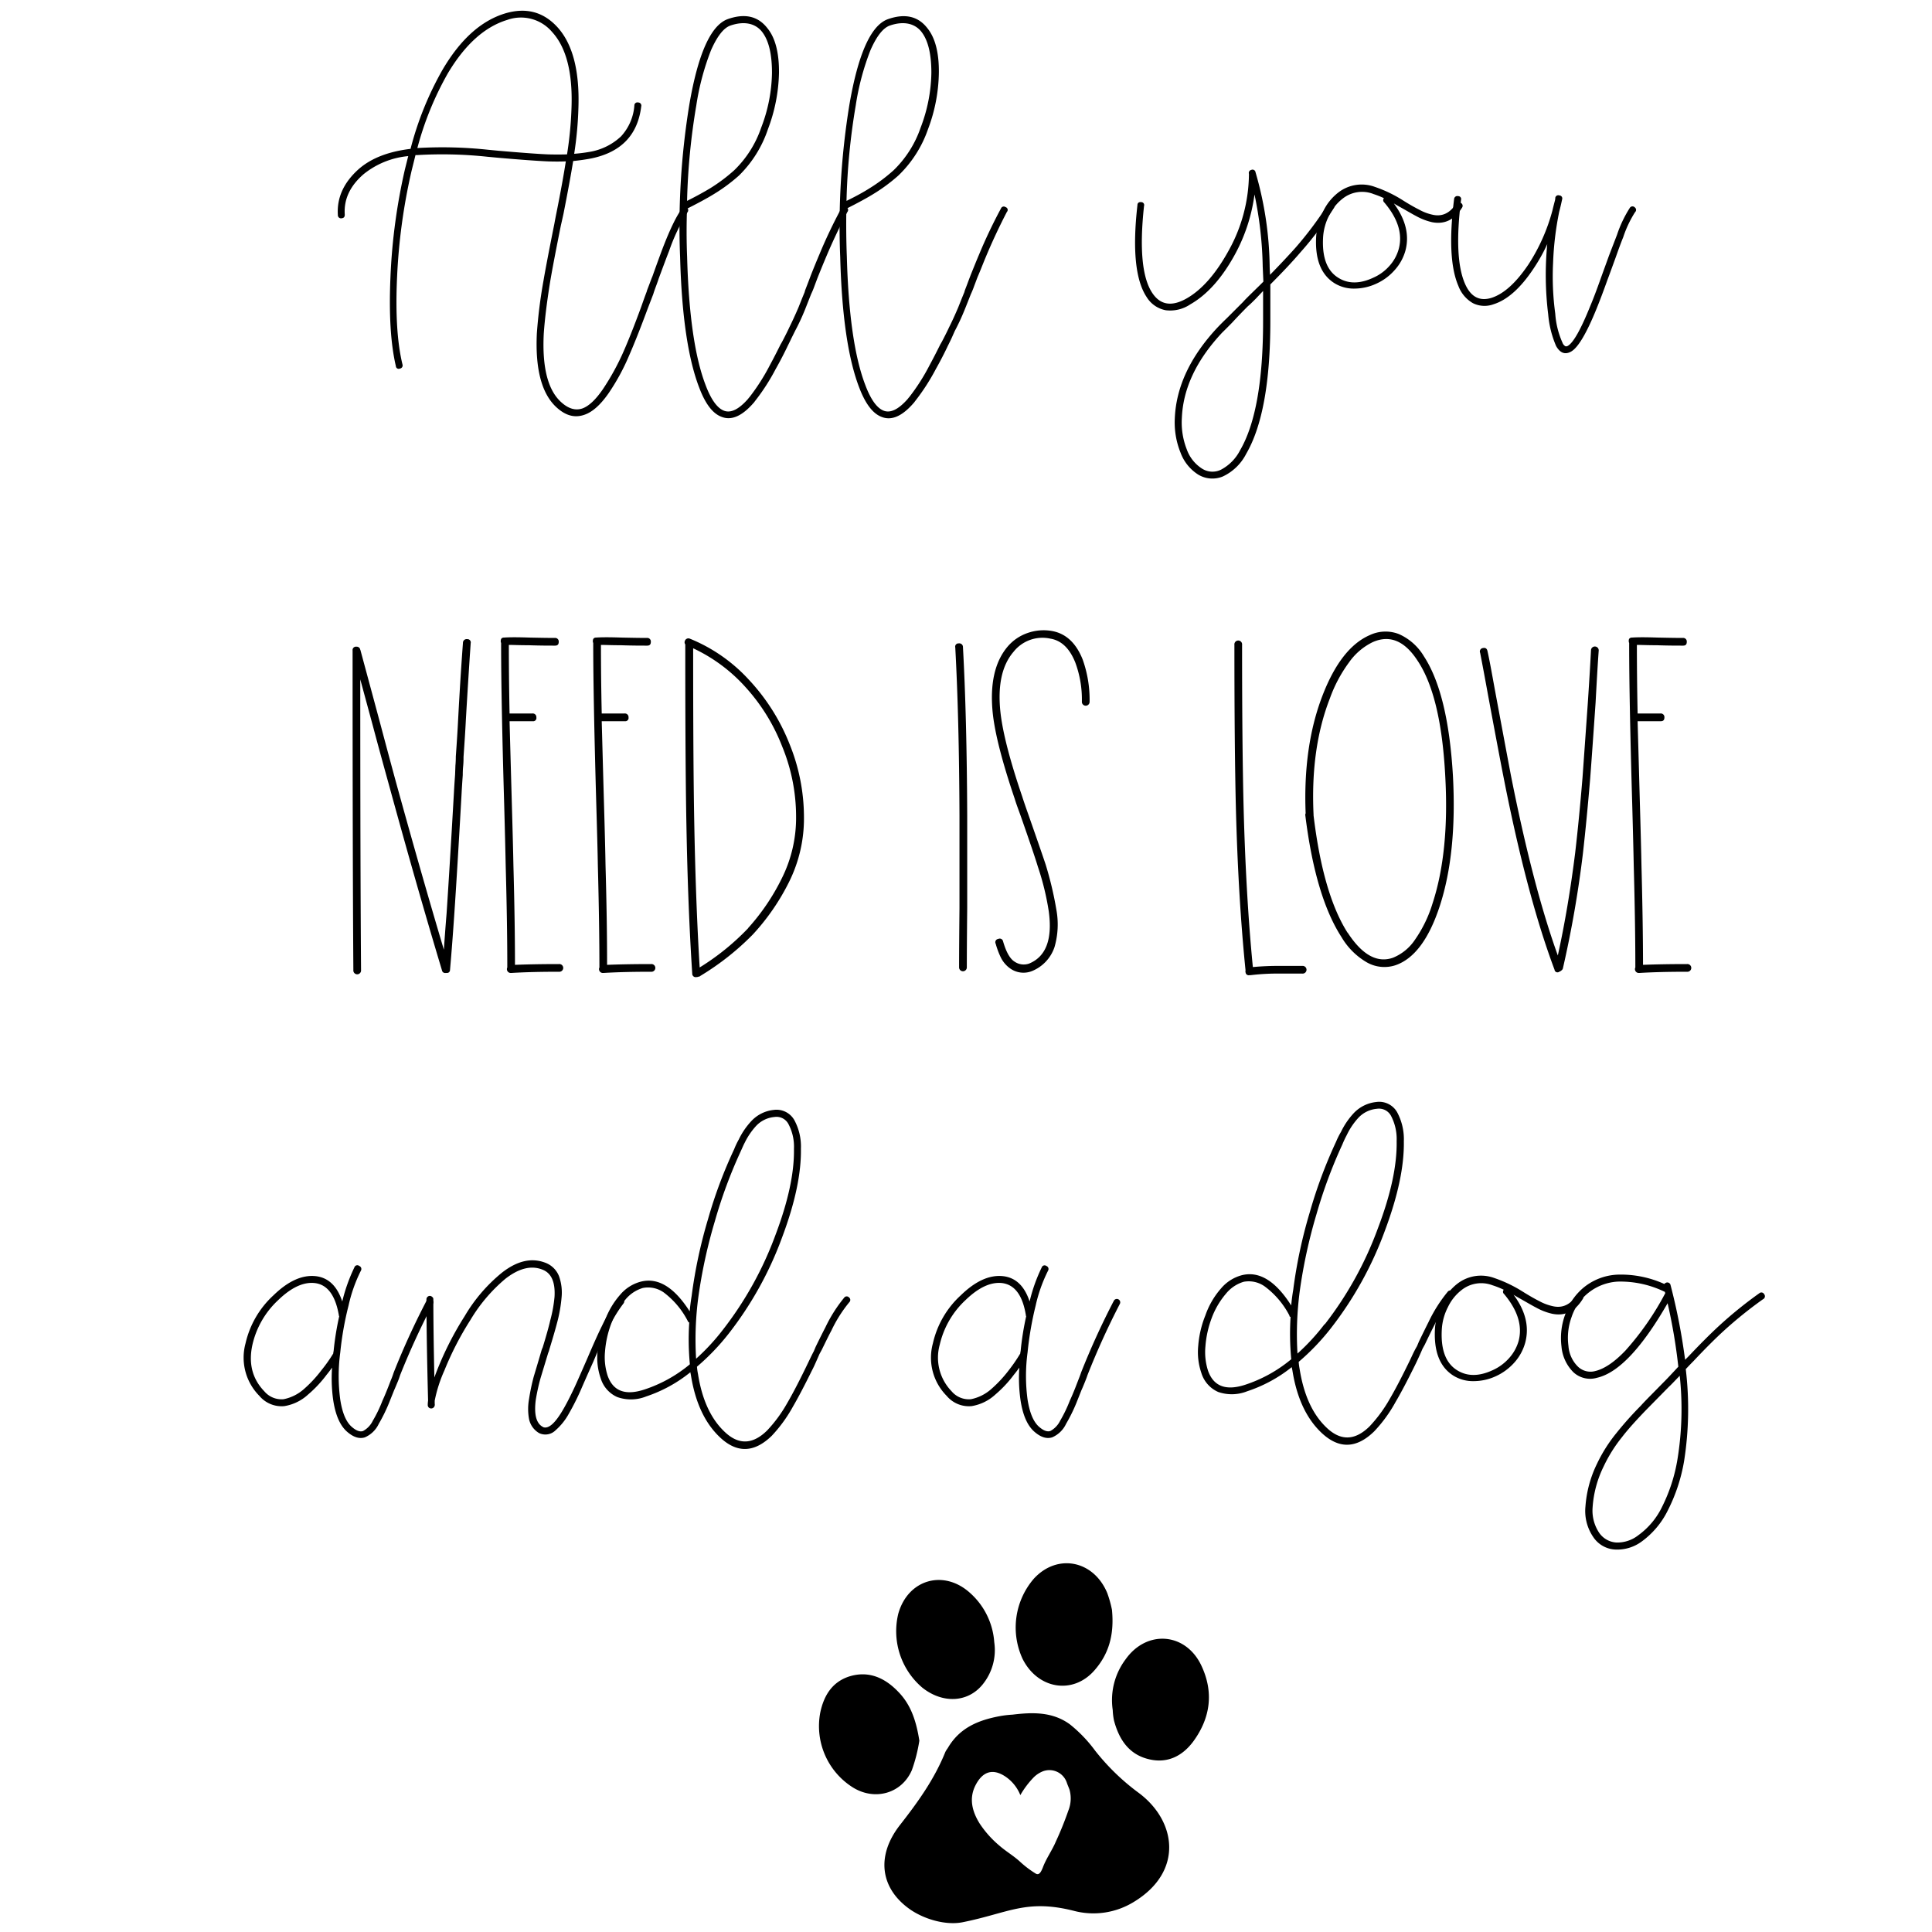
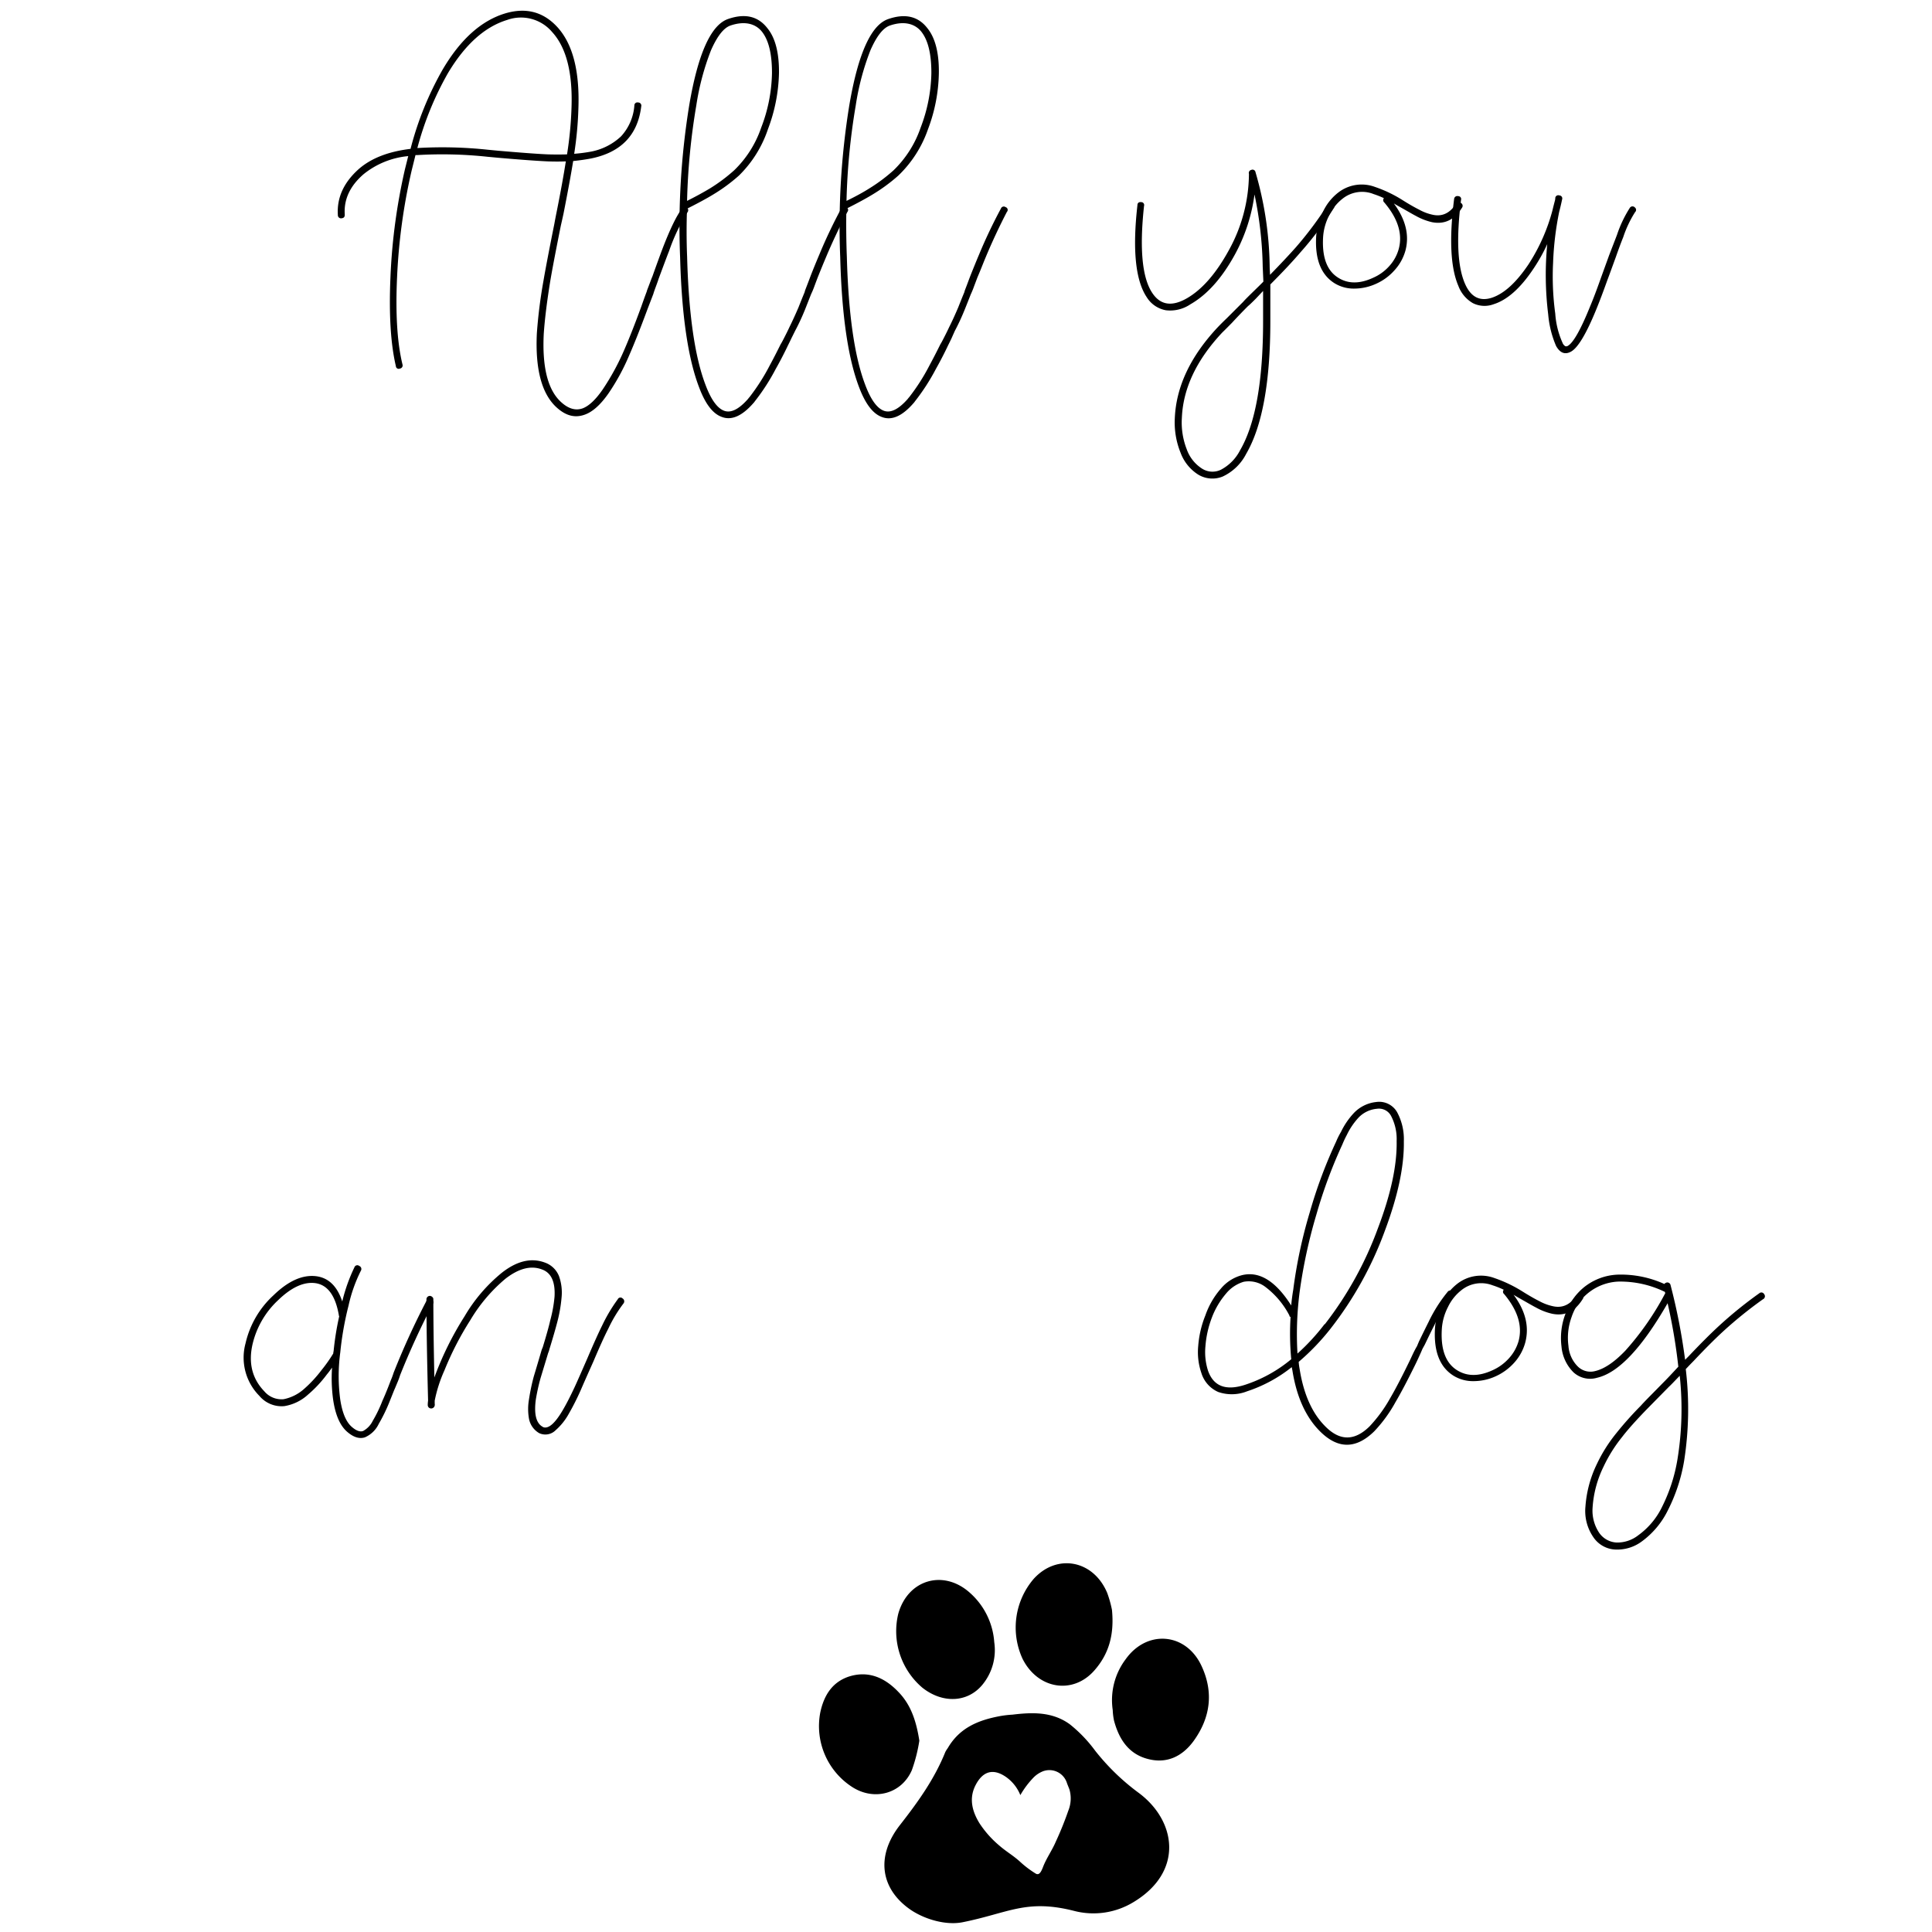
<svg xmlns="http://www.w3.org/2000/svg" viewBox="0 0 400 400">
  <defs />
  <path class="a" d="M205.85 340a11.27 11.27 0 0 1-2.48 8.84c-3.07 3.68-8.21 3.89-12.39.59a15.34 15.34 0 0 1-5-15.33c2-7.11 9.41-9.24 14.87-4.29a15.06 15.06 0 0 1 5 10.19ZM230.22 333.3c.5 5.17-.64 9.16-3.69 12.6-4.45 5-11.65 3.81-14.8-2.42a15.47 15.47 0 0 1 2.3-16.61c4.83-5.3 12.37-3.86 15.21 2.94a23.56 23.56 0 0 1 .98 3.49ZM230.38 354.05a14.06 14.06 0 0 1 2.66-10.5c4.38-6.18 12.43-5.57 15.68 1.27 2.6 5.5 1.91 10.78-1.6 15.64-2.26 3.09-5.42 4.73-9.33 3.75-4.1-1-6.12-4.12-7.15-8a13.12 13.12 0 0 1-.26-2.16ZM190.34 360.39a32.84 32.84 0 0 1-1.55 6.1c-2.12 4.89-7.75 6.41-12.29 3.53a15 15 0 0 1-6.67-15.47c.73-3.44 2.41-6.3 6-7.46 4-1.24 7.33.27 10.07 3.1 2.41 2.44 3.71 5.51 4.44 10.2Z" />
  <path class="b" d="M80.84 57.38a122.16 122.16 0 0 1 3-22.34l.68-2.72a17.19 17.19 0 0 0-9.25 3.75c-2.82 2.44-4.11 5.24-3.89 8.37 0 .45-.17.7-.65.75a.65.65 0 0 1-.78-.68c-.23-3.59 1.23-6.76 4.36-9.54q3.84-3.33 10.69-4.15a66.55 66.55 0 0 1 6.6-16.34Q97.15 5 104.64 2.76c4.32-1.27 7.92-.29 10.83 2.93q4.64 5.18 4.29 16.48a75.56 75.56 0 0 1-.88 9.67 32.17 32.17 0 0 0 3.26-.41 12.45 12.45 0 0 0 6.44-3.2 10.57 10.57 0 0 0 2.76-6.4.62.62 0 0 1 .78-.61.64.64 0 0 1 .64.81q-1.08 8.87-10.34 10.77-1.71.33-3.75.54-.67 4.15-2 10.89c-.14.64-.32 1.46-.55 2.46q-1.64 8.16-2.24 11.78-1 6.25-1.3 10.62-.54 10.62 3.75 14.3 2.17 1.9 4.29 1.16 2-.75 4.22-4A50.66 50.66 0 0 0 129 73q1.63-3.68 3.75-9.46c.32-.91.7-2 1.16-3.21 0-.13.22-.63.54-1.49s.52-1.39.61-1.57q1.31-3.68 2.11-5.79 2.38-6.2 4.09-8.37a.68.68 0 1 1 1.09.82 39 39 0 0 0-3.81 8c-.55 1.4-1.27 3.34-2.18 5.79-.05.18-.23.7-.55 1.56s-.5 1.39-.54 1.57L134.06 64q-2.17 5.87-3.81 9.61a44.67 44.67 0 0 1-4.25 7.81c-1.64 2.35-3.27 3.83-4.91 4.42-2 .73-3.85.27-5.71-1.36q-4.77-4.16-4.23-15.46a103.31 103.31 0 0 1 1.36-10.83q.61-3.6 2.25-11.78c.18-1 .34-1.81.47-2.45.87-4.35 1.5-7.87 1.92-10.55-1.14.05-2.41.05-3.82 0-2.13-.1-5.54-.34-10.22-.75l-2.24-.21a88.09 88.09 0 0 0-14.51-.34h-.34l-.81 3.27a121.74 121.74 0 0 0-3 22q-.52 11.34 1.12 18.08a.65.65 0 0 1-.55.85.58.58 0 0 1-.82-.51q-1.62-6.91-1.12-18.42Zm37.49-35.21q.35-10.76-4-15.52A8.45 8.45 0 0 0 105 4.13q-6.94 2.12-12.25 11a64.86 64.86 0 0 0-6.34 15.52A88.74 88.74 0 0 1 101 31l2.19.21c4.67.4 8.07.66 10.21.75q2.17.06 4 0a77.12 77.12 0 0 0 .93-9.79Z" />
  <path class="b" d="M142.26 53.15q.48 17.85 3.82 26.56 1.69 4.5 3.81 5.32t5-2.46a2.39 2.39 0 0 1 .27-.33 42.42 42.42 0 0 0 4.22-6.61q1-1.84 2.25-4.36c.18-.27.51-.9 1-1.87s.74-1.51.78-1.6q.94-1.9 1.91-4.16c.36-.91.79-2 1.29-3.2 0-.18.26-.78.65-1.81s.62-1.64.71-1.87c.59-1.49 1.14-2.83 1.64-4q2-4.84 4.56-9.6a.62.62 0 0 1 1-.28.62.62 0 0 1 .27 1Q173 48.53 171 53.29c-.5 1.18-1.05 2.52-1.64 4-.09.22-.33.85-.71 1.87a17.24 17.24 0 0 1-.72 1.74l-1.29 3.27q-.94 2.31-2 4.29l-.78 1.57c-.47 1-.78 1.58-.92 1.9-.82 1.68-1.59 3.15-2.32 4.43a43.11 43.11 0 0 1-4.35 6.74 2 2 0 0 1-.27.34q-3.56 4.08-6.61 2.86-2.73-1-4.63-6.06-3.47-9-3.95-27a156.49 156.49 0 0 1 1.91-31.59q2.72-15.87 8-17.71t8.17 1.91c1.64 2 2.43 5.13 2.39 9.26A34.75 34.75 0 0 1 159 26.73a24.19 24.19 0 0 1-6 9.61 35.25 35.25 0 0 1-5.24 3.87q-2 1.23-5.52 3-.18 5.04.02 9.94ZM147 39a34.72 34.72 0 0 0 5-3.74 22.2 22.2 0 0 0 5.58-8.79 32.8 32.8 0 0 0 2.25-11.37c0-3.81-.63-6.63-2-8.44s-3.7-2.37-6.61-1.37c-1.41.5-2.72 2.2-4 5.08a52.88 52.88 0 0 0-3.06 11.47 137.13 137.13 0 0 0-1.91 19.75c1.92-.96 3.48-1.83 4.75-2.59Z" />
  <path class="b" d="M175.33 53.15q.48 17.85 3.82 26.56 1.69 4.5 3.81 5.32t5-2.46a2.39 2.39 0 0 1 .27-.33 41.7 41.7 0 0 0 4.22-6.61q1-1.84 2.25-4.36c.18-.27.51-.9 1-1.87s.74-1.51.78-1.6c.64-1.27 1.27-2.66 1.91-4.16.36-.91.79-2 1.29-3.2 0-.18.27-.78.65-1.81s.62-1.64.71-1.87c.6-1.49 1.14-2.83 1.64-4q2-4.84 4.56-9.6a.62.62 0 0 1 .95-.28.6.6 0 0 1 .27 1q-2.44 4.71-4.42 9.47c-.5 1.18-1 2.52-1.64 4-.09.22-.32.85-.71 1.87a18.58 18.58 0 0 1-.71 1.74c-.5 1.27-.93 2.36-1.3 3.27q-.94 2.31-2 4.29l-.68 1.53c-.47 1-.78 1.58-.92 1.9-.81 1.68-1.59 3.15-2.31 4.43a43.8 43.8 0 0 1-4.36 6.74 2 2 0 0 1-.27.34q-3.54 4.08-6.6 2.86c-1.82-.68-3.36-2.7-4.64-6.06q-3.47-9-3.94-27a156.54 156.54 0 0 1 1.9-31.59q2.73-15.87 8-17.71T192 5.83c1.63 2 2.43 5.13 2.38 9.26a34.26 34.26 0 0 1-2.24 11.64 24.29 24.29 0 0 1-6.14 9.61 35.36 35.36 0 0 1-5.25 3.87q-2 1.23-5.52 3c-.06 3.36-.03 6.67.1 9.94ZM180 39a34.72 34.72 0 0 0 5-3.74 22.33 22.33 0 0 0 5.59-8.79 33 33 0 0 0 2.24-11.37c0-3.81-.63-6.63-2-8.44s-3.7-2.37-6.6-1.37c-1.41.5-2.73 2.2-4 5.08a52.88 52.88 0 0 0-3.06 11.47 137.13 137.13 0 0 0-1.91 19.75c1.98-.96 3.54-1.83 4.74-2.59ZM262.87 55.06c0 .64.07 1.25.07 1.84q3.06-3.13 5.31-5.65a74.58 74.58 0 0 0 6.67-8.92.6.6 0 0 1 .95-.24.65.65 0 0 1 .28 1 70.82 70.82 0 0 1-6.88 9.12q-2.44 2.86-6.26 6.68v7.55q0 18.94-5 27.52a10.38 10.38 0 0 1-4.84 4.69 5.66 5.66 0 0 1-5.11-.4 9.09 9.09 0 0 1-3.64-4.53 16.68 16.68 0 0 1-1.19-7.12q.41-9.74 8.78-18.73.89-.94 2-2l3.4-3.4c.18-.23.74-.8 1.67-1.71l1.67-1.63.82-.82-.14-3.13a78.48 78.48 0 0 0-1.7-14.92 35.64 35.64 0 0 1-4 12.33Q251.7 60 246.46 63a7.45 7.45 0 0 1-5.11 1.23 5.91 5.91 0 0 1-3.95-2.73q-3.47-5.23-1.91-19c0-.5.31-.71.79-.65a.6.6 0 0 1 .58.79q-1.44 13.28 1.7 18 2.52 3.82 7.22 1.09t8.65-9.94a33 33 0 0 0 4.15-15.73V36a.64.64 0 0 1 .48-.82.62.62 0 0 1 .88.47 72.53 72.53 0 0 1 2.93 19.41ZM260 61.84c-.84.84-1.37 1.35-1.61 1.53-1.31 1.31-2.42 2.48-3.33 3.47-.68.69-1.34 1.36-2 2q-8 8.52-8.37 17.71a15.21 15.21 0 0 0 1 6.44 7.86 7.86 0 0 0 3.13 4 4 4 0 0 0 4 .24 9.35 9.35 0 0 0 3.92-4q4.77-8.17 4.77-26.77v-6.22Z" />
  <path class="b" d="M296.48 46a12.64 12.64 0 0 1-3.34-1.3c-.63-.32-1.77-1-3.4-1.91-.41-.22-.79-.45-1.16-.67q3.69 5 2.39 9.8a10 10 0 0 1-2.22 4 11.16 11.16 0 0 1-3.84 2.83 10.88 10.88 0 0 1-4.53 1 7.6 7.6 0 0 1-4.05-1.09q-4.29-2.66-3.82-9.88a13.73 13.73 0 0 1 1.43-5 10.77 10.77 0 0 1 3.14-3.92 7.9 7.9 0 0 1 7.62-1.15 26.72 26.72 0 0 1 5.79 2.79c1.59 1 2.7 1.59 3.34 1.91a10 10 0 0 0 2.93 1.08c1.9.37 3.47-.4 4.69-2.31a.66.66 0 0 1 1-.17.67.67 0 0 1 .24 1q-2.32 3.75-6.21 2.99Zm-12.19-5.86a6.47 6.47 0 0 0-6.33 1 9.75 9.75 0 0 0-2.76 3.44 11.29 11.29 0 0 0-1.26 4.42q-.4 6.33 3.14 8.51 3.06 1.92 7.21 0a9.61 9.61 0 0 0 3.37-2.45 8.68 8.68 0 0 0 1.94-3.54c.82-3.08-.18-6.29-3-9.6a.63.63 0 0 1-.07-.89 18.28 18.28 0 0 0-2.24-.88Z" />
  <path class="b" d="M303.28 58.67q1.77 4.15 5.51 3c2.55-.82 5.08-3.11 7.63-6.88a38.71 38.71 0 0 0 5-11.24c.18-.77.37-1.5.55-2.17v-.07A.77.77 0 0 0 322 41a.63.63 0 0 1 .85-.54.62.62 0 0 1 .57.82c-.18.86-.38 1.72-.61 2.59a64.07 64.07 0 0 0-1.26 10.55 56.86 56.86 0 0 0 .45 10.52 17.55 17.55 0 0 0 1.49 6 1.42 1.42 0 0 0 .61.75.66.66 0 0 0 .48-.07q1.71-.94 4.63-8.17 1-2.38 2.25-5.93l1.7-4.69c.68-1.77 1.23-3.18 1.63-4.23a24.89 24.89 0 0 1 2.67-5.6.65.65 0 0 1 1-.07.64.64 0 0 1 .06 1 23.17 23.17 0 0 0-2.45 5.18c-.41 1-.93 2.4-1.57 4.22-.86 2.36-1.42 3.9-1.7 4.63-.86 2.41-1.61 4.38-2.24 5.93q-3.15 7.76-5.32 8.92-1.83 1-3.06-1.16a21 21 0 0 1-1.64-6.54 66.79 66.79 0 0 1-.2-14.57 34.79 34.79 0 0 1-2.79 5q-4.05 6.13-8.35 7.46a5.37 5.37 0 0 1-4.26-.24 6.87 6.87 0 0 1-3-3.57q-2.44-5.65-.88-18a.67.67 0 0 1 .85-.58.6.6 0 0 1 .58.79q-1.49 11.96.79 17.27ZM82.84 284.71a15.34 15.34 0 0 1-.57 1.54c-.35.84-.56 1.35-.65 1.53l-1.09 2.72a34.3 34.3 0 0 1-2.11 4.29 5.66 5.66 0 0 1-2.86 2.79c-1.13.37-2.34 0-3.61-1.08q-2.31-1.92-3-6.88a32.57 32.57 0 0 1-.2-6.47c-.36.5-.73 1-1.09 1.43a25.1 25.1 0 0 1-3.88 4.15 9.51 9.51 0 0 1-4.9 2.39A6 6 0 0 1 53.7 289a11.24 11.24 0 0 1-2.86-10.89 19.31 19.31 0 0 1 5.79-9.94q4.56-4.43 8.78-3.95c2.59.31 4.4 2.06 5.45 5.24a35.15 35.15 0 0 1 2.52-7.08.63.63 0 0 1 1-.28.68.68 0 0 1 .33 1 31 31 0 0 0-2.55 7.22 65.6 65.6 0 0 0-1.71 9.68 36.46 36.46 0 0 0 0 9.8q.64 4.15 2.42 5.65c.9.78 1.68 1.05 2.31.82a4.77 4.77 0 0 0 2-2.11 27.39 27.39 0 0 0 2-4.15c.32-.69.7-1.59 1.15-2.73.05-.13.25-.63.58-1.5a15.3 15.3 0 0 0 .58-1.56 157.67 157.67 0 0 1 6.82-14.92.62.62 0 0 1 1-.27.63.63 0 0 1 .27 1 158.59 158.59 0 0 0-6.74 14.68Zm-17.63-19.06q-3.54-.42-7.63 3.54a18.09 18.09 0 0 0-5.31 9.19q-1.29 5.79 2.45 9.67a4.66 4.66 0 0 0 4 1.64 9 9 0 0 0 4.15-2.05 26.16 26.16 0 0 0 3.68-3.95 31.26 31.26 0 0 0 2.45-3.47 1.85 1.85 0 0 1 .07-.48 59.44 59.44 0 0 1 1.16-7.22.28.28 0 0 1-.07-.2q-1.07-6.19-4.95-6.67Z" />
  <path class="b" d="M125.93 275.11q-1.16 2.25-3.06 6.74-1.92 4.29-2.59 5.86a51.79 51.79 0 0 1-2.52 5 12.56 12.56 0 0 1-2.72 3.4 3 3 0 0 1-3.21.69 1.93 1.93 0 0 1-.4-.21 4.37 4.37 0 0 1-1.91-2.86 11.6 11.6 0 0 1 0-4 43.33 43.33 0 0 1 1-4.77c.32-1.05.84-2.79 1.56-5.25a4.48 4.48 0 0 1 .28-.74c.72-2.36 1.25-4.22 1.56-5.59a28.17 28.17 0 0 0 .89-4.9q.27-4.63-2.59-5.65-3.4-1.31-7.55 1.9a33.47 33.47 0 0 0-7.29 8.58A63.57 63.57 0 0 0 92 283.76a28.7 28.7 0 0 0-2 6.24v.62a.86.86 0 0 1 0 .38.74.74 0 0 1-1.23.41.74.74 0 0 1-.21-.55 7.23 7.23 0 0 1 .07-.88q-.33-12.87-.34-21a.72.72 0 0 1 .69-.68.74.74 0 0 1 .5.21.56.56 0 0 1 .24.47q0 6.4.21 16.21a65.7 65.7 0 0 1 6.26-12.67 33.45 33.45 0 0 1 7.7-9q4.69-3.69 8.92-2.12a4.89 4.89 0 0 1 2.92 2.8 10.06 10.06 0 0 1 .55 4.29 30 30 0 0 1-.89 5.18q-.54 2.1-1.63 5.64a4.85 4.85 0 0 1-.27.82l-1.57 5.18a41.48 41.48 0 0 0-1 4.56c-.36 2.86.07 4.67 1.29 5.45a.51.51 0 0 1 .21.14q1.64.67 4.08-3.48 1.1-1.85 2.52-4.9.69-1.5 2.59-5.86c1.28-3 2.3-5.27 3.07-6.81a33.2 33.2 0 0 1 3.22-5.41.61.61 0 0 1 1-.17.7.7 0 0 1 .17 1.06 28.81 28.81 0 0 0-3.14 5.22Z" />
-   <path class="b" d="M172.14 275.46c-.54 1-1.2 2.37-2 4l-.48.88c-.27.64-.57 1.3-.88 2s-.55 1.16-.69 1.43q-2.31 4.69-3.94 7.49a29.73 29.73 0 0 1-4.36 6q-5.59 5.44-11 .06-4.42-4.37-5.73-12.53l-.13-.68a29.19 29.19 0 0 1-9.12 5 8.47 8.47 0 0 1-6 .14 6.2 6.2 0 0 1-3.44-3.88 12.88 12.88 0 0 1-.65-5.55 21.29 21.29 0 0 1 1.46-6.24 16.65 16.65 0 0 1 3.21-5.51 8.37 8.37 0 0 1 4.29-2.72q5.32-1.35 10.11 6.15c.09-1 .23-2.11.41-3.2a100.49 100.49 0 0 1 3.38-15.86 95.51 95.51 0 0 1 5.42-14.51 16.22 16.22 0 0 1 .95-2 15.24 15.24 0 0 1 2.66-3.88 7.36 7.36 0 0 1 4.56-2.25 4.24 4.24 0 0 1 4.29 2.11 11.47 11.47 0 0 1 1.36 5.92q.13 7.63-3.88 18.32a73.31 73.31 0 0 1-11.1 20 47.35 47.35 0 0 1-6.54 6.81 12.33 12.33 0 0 0 .21 1.5q1.22 7.77 5.31 11.78 4.42 4.43 9-.07a28.92 28.92 0 0 0 4.15-5.65q1.63-2.79 3.88-7.42c.14-.28.36-.75.69-1.43s.63-1.32.95-1.91l.4-.95q1.23-2.52 2-4a29.79 29.79 0 0 1 3.88-6.13.64.64 0 0 1 1-.07.65.65 0 0 1 .07 1 28 28 0 0 0-3.7 5.85Zm-29.69-1.85a17.23 17.23 0 0 0-5-6 5.62 5.62 0 0 0-4.35-.95 7.35 7.35 0 0 0-3.65 2.45 16.75 16.75 0 0 0-2.89 4.9 20.83 20.83 0 0 0-1.3 5.83 12.42 12.42 0 0 0 .55 5q1.7 4.77 7.56 2.86a28.64 28.64 0 0 0 9.46-5.24 54.73 54.73 0 0 1-.13-8.65.43.43 0 0 1-.25-.2Zm7.22 1.7a72.81 72.81 0 0 0 10.9-19.67q3.94-10.42 3.81-17.78a10 10 0 0 0-1.16-5.17 2.78 2.78 0 0 0-2.86-1.43 5.91 5.91 0 0 0-3.74 1.77 14.58 14.58 0 0 0-2.46 3.61c-.18.31-.47 1-.88 1.9a99.52 99.52 0 0 0-5.28 14.31 105.46 105.46 0 0 0-3.41 15.66 66.16 66.16 0 0 0-.47 12.8 44.26 44.26 0 0 0 5.55-6ZM225.15 284.71c-.05.18-.24.7-.58 1.54s-.56 1.35-.65 1.53l-1.08 2.72a34.09 34.09 0 0 1-2.12 4.29 5.66 5.66 0 0 1-2.86 2.79c-1.13.37-2.34 0-3.61-1.08q-2.31-1.92-3-6.88a32.5 32.5 0 0 1-.21-6.47c-.36.5-.73 1-1.09 1.43a25.1 25.1 0 0 1-3.88 4.15 9.51 9.51 0 0 1-4.9 2.39A6 6 0 0 1 196 289a11.23 11.23 0 0 1-2.85-10.89 19.22 19.22 0 0 1 5.78-9.94q4.56-4.43 8.78-3.95 3.89.46 5.46 5.24a34 34 0 0 1 2.52-7.08.62.62 0 0 1 .95-.28.68.68 0 0 1 .34 1 31 31 0 0 0-2.56 7.22 68.34 68.34 0 0 0-1.67 9.67 36.46 36.46 0 0 0 0 9.8c.44 2.77 1.24 4.65 2.42 5.65.91.78 1.68 1.05 2.32.82a4.82 4.82 0 0 0 2-2.11 28.53 28.53 0 0 0 2-4.15c.32-.69.71-1.59 1.16-2.73l.58-1.5c.34-.86.53-1.38.58-1.56a157.88 157.88 0 0 1 6.81-14.92.7.7 0 1 1 1.22.69 158.82 158.82 0 0 0-6.69 14.73Zm-17.64-19.06q-3.54-.42-7.63 3.54a18.16 18.16 0 0 0-5.31 9.19 10 10 0 0 0 2.45 9.67 4.66 4.66 0 0 0 4 1.64 9 9 0 0 0 4.15-2.05 26.17 26.17 0 0 0 3.69-3.95 32.69 32.69 0 0 0 2.38-3.47 1.85 1.85 0 0 1 .07-.48 59.38 59.38 0 0 1 1.15-7.22.28.28 0 0 1-.06-.2c-.67-4.13-2.3-6.32-4.89-6.67ZM78.76 149.94Q80.52 156.56 82 162q5.28 19.14 9.9 34.63.24-3.59.56-7.49.63-9.44 1.52-25 .08-1.51.24-3.75l.07-1.91c.06-.65.08-1.25.08-1.84.22-3.08.38-5.64.48-7.66.32-6 .65-11.26 1-15.89a.76.76 0 0 1 .88-.76.68.68 0 0 1 .72.84q-.48 7-1 15.89c-.1 2.07-.27 4.63-.48 7.66 0 .48 0 1.11-.08 1.92s-.08 1.56-.08 1.83q-.16 2.24-.24 3.75-.87 15.57-1.51 25c-.27 4-.56 7.82-.88 11.49 0 .54-.32.78-.8.73h-.08a.67.67 0 0 1-.8-.56q-5.19-17.25-11-38.48c-1-3.61-2.11-7.63-3.27-12l-2.64-9.74q0 38.78.16 60.17a.8.8 0 1 1-1.59 0Q73 178.91 73 134.69a.7.7 0 0 1 .79-.8.75.75 0 0 1 .8.64.72.72 0 0 1 .08.24q2.74 10.14 4.09 15.17ZM109.54 132c2.31.05 4.08.08 5.3.08a.74.74 0 0 1 .84.79c0 .54-.22.8-.76.8-1.27 0-3.08 0-5.42-.08-1.92 0-3.3-.07-4.15-.07q0 6.78.15 14.2h4.71a.75.75 0 0 1 .84.8.67.67 0 0 1-.76.8h-4.79q.16 6.06.48 17.4.24 8.3.32 12.53.32 11.81.32 20.51c2.5-.1 5.54-.16 9.1-.16a.8.8 0 1 1 0 1.59q-5.75 0-9.82.25h-.08a.79.79 0 0 1-.87-.8.67.67 0 0 1 .08-.33q0-8.92-.33-21.06-.08-4.15-.31-12.53-.65-22.42-.64-33.61a.61.61 0 0 1-.08-.32c0-.53.18-.79.72-.79 1.11-.08 2.83-.08 5.15 0ZM128.61 132c2.31.05 4.08.08 5.3.08a.74.74 0 0 1 .84.79c0 .54-.22.8-.76.8-1.27 0-3.08 0-5.42-.08-1.92 0-3.3-.07-4.15-.07q0 6.78.16 14.2h4.71a.75.75 0 0 1 .84.8.68.68 0 0 1-.77.8h-4.78c.11 4 .26 9.84.48 17.4q.24 8.3.31 12.53.33 11.81.32 20.51c2.51-.1 5.54-.16 9.1-.16a.8.8 0 1 1 0 1.59q-5.74 0-9.81.25h-.09a.79.79 0 0 1-.87-.8.67.67 0 0 1 .08-.33q0-8.92-.32-21.06-.07-4.15-.32-12.53-.64-22.42-.64-33.61a.72.72 0 0 1-.08-.32c0-.53.19-.79.72-.79 1.12-.08 2.83-.08 5.15 0ZM155 140.68a42.13 42.13 0 0 1 8.45 13.32 40.26 40.26 0 0 1 3 15 29.5 29.5 0 0 1-3.11 13.65 46.3 46.3 0 0 1-7.46 10.81 54.86 54.86 0 0 1-10.88 8.59.55.55 0 0 1-.4.16.84.84 0 0 1-.4.08.71.71 0 0 1-.88-.72q-.89-13.56-1.2-30.56-.24-12-.24-35.68v-1.91a.73.73 0 0 1-.08-.73.76.76 0 0 1 1-.47 33.72 33.72 0 0 1 12.2 8.46Zm-.12 51.48a44.78 44.78 0 0 0 6.94-10.22 28 28 0 0 0 3-13 38.17 38.17 0 0 0-2.87-14.37 39.39 39.39 0 0 0-7.55-12.25 33.75 33.75 0 0 0-10.89-8.1v1.12q0 23.7.24 35.6.31 16.27 1.11 29.36a50.38 50.38 0 0 0 10.05-8.14ZM200.25 168.93V188q-.08 8.22-.08 12.29a.8.8 0 1 1-1.6 0q0-4.06.08-12.29v-19.07q-.08-20.34-.87-34.88a.67.67 0 0 1 .71-.84.75.75 0 0 1 .88.76q.8 14.52.88 34.96ZM210.06 199.1a3.35 3.35 0 0 0 3 .4q5.27-2.16 4.07-10.85a54.9 54.9 0 0 0-2.24-9.18c-.58-1.92-1.76-5.38-3.51-10.38-.53-1.49-1-2.71-1.28-3.67q-3.82-11.25-4.54-17.56-1-9.26 3.11-14.05a9.48 9.48 0 0 1 4.07-2.75 10 10 0 0 1 4.94-.44q4.4.72 6.47 5.91a24.83 24.83 0 0 1 1.44 8.78.8.8 0 0 1-1.6 0 22 22 0 0 0-1.36-8.14c-1.17-2.93-2.89-4.58-5.18-4.95a7.61 7.61 0 0 0-7.59 2.71q-3.66 4.23-2.71 12.69.72 6.23 4.47 17.24c.32 1 .75 2.26 1.28 3.75 1.75 5 2.95 8.46 3.59 10.38a73 73 0 0 1 2.23 9.41 16.86 16.86 0 0 1-.39 7.67 8.15 8.15 0 0 1-4.72 5 4.75 4.75 0 0 1-4.46-.56 6.07 6.07 0 0 1-2-2.4 17 17 0 0 1-1-2.71.68.68 0 0 1 .52-1 .7.7 0 0 1 1 .48c.64 2.22 1.43 3.63 2.39 4.22ZM257.48 167.33q.48 18.28 1.91 32.89a56.5 56.5 0 0 1 5.67-.24h4.55a.8.8 0 1 1 0 1.59h-4.55a46.42 46.42 0 0 0-6.14.33h-.24a.65.65 0 0 1-.8-.65.34.34 0 0 1 0-.31q-1.51-14.85-2-33.53-.31-12.6-.31-33.91a.8.8 0 1 1 1.59 0q0 21.3.32 33.83ZM273.77 144.11q3.83-10 9.81-12.61a7.65 7.65 0 0 1 6-.24 11.37 11.37 0 0 1 5.23 4.63q5 7.65 6 24.66.87 16-2.71 27-3.36 10.29-9.18 12.29a7.35 7.35 0 0 1-5.87-.56 14.54 14.54 0 0 1-5.31-5.27q-5.42-8.38-7.5-25.3a.79.79 0 0 1 .08-.32q-.55-13.83 3.45-24.28Zm5.26 49q4.47 6.87 9.34 5.19a10 10 0 0 0 4.59-3.75 26.61 26.61 0 0 0 3.63-7.5q3.51-10.7 2.63-26.42-.87-16.6-5.74-23.86-4-6.15-9.26-3.83a12.87 12.87 0 0 0-4.91 4.19 29.08 29.08 0 0 0-4 7.54q-4 10.29-3.35 24v.16q1.96 16.3 7.04 24.28ZM309.68 143.79q2.24 12 3.11 16.6 4.56 23.07 9.74 37.43 2.16-9.81 3.59-21.23.81-6.94 1.52-15.56.39-5.43 1.11-15.64c.33-5 .54-8.6.65-10.78a.8.8 0 1 1 1.59.16q-.24 3.27-.64 10.69-.71 10.31-1.12 15.73-.72 8.61-1.51 15.56a228.45 228.45 0 0 1-4.15 23.79.81.81 0 0 1-.32.4 1.05 1.05 0 0 1-.4.23.61.61 0 0 1-1-.4q-5.75-15.32-10.61-40.14-.88-4.47-3.12-16.52-1-5.51-1.67-8.94a.71.71 0 0 1 .6-1c.5-.11.81.11.92.64.52 2.33 1.03 5.31 1.71 8.98ZM343.09 132c2.31.05 4.08.08 5.3.08a.74.74 0 0 1 .84.79c0 .54-.22.8-.76.8-1.27 0-3.08 0-5.42-.08-1.92 0-3.3-.07-4.15-.07q0 6.78.15 14.2h4.71a.75.75 0 0 1 .84.8c0 .53-.22.8-.76.8h-4.79q.17 6.06.48 17.4.24 8.3.32 12.53.31 11.81.32 20.51c2.5-.1 5.54-.16 9.1-.16a.8.8 0 1 1 0 1.59q-5.75 0-9.82.25h-.08a.79.79 0 0 1-.87-.8.67.67 0 0 1 .08-.33q0-8.92-.33-21.06-.08-4.15-.31-12.53-.65-22.42-.64-33.61a.61.61 0 0 1-.08-.32c-.05-.53.18-.79.72-.79 1.11-.08 2.83-.08 5.15 0Z" />
  <path class="a" d="M235.63 371.1a46.72 46.72 0 0 1-8.9-8.65 28.73 28.73 0 0 0-5.23-5.45c-3.62-2.64-7.78-2.5-11.88-2a21 21 0 0 0-2.63.31c-4.32.81-8.3 2.34-10.78 6.64a5.35 5.35 0 0 0-.49.78c-2.3 5.71-5.75 10.46-9.43 15.17-5 6.44-4 13.19 2.23 17.49 2.95 2 7.33 3.27 10.77 2.59 9.55-1.91 13.17-4.87 23.09-2.35a15.94 15.94 0 0 0 12.27-1.8c10.53-6.32 8.92-16.93.98-22.73Zm-14.44 3.76a68.12 68.12 0 0 1-2.61 6.46c-.72 1.7-1.92 3.4-2.59 5.11-.38 1-.82 2-1.63 1.43a20.79 20.79 0 0 1-3.06-2.31c-1.46-1.36-2.92-2.15-4.42-3.46a21.19 21.19 0 0 1-4.06-4.56c-1.53-2.46-2.24-5.14-.88-7.85s3.43-3.77 6.31-1.8a8.38 8.38 0 0 1 3 3.78A18.46 18.46 0 0 1 214 368a5.65 5.65 0 0 1 2-1.3 3.81 3.81 0 0 1 4.89 2.43c.16.47.37.92.54 1.4a6.74 6.74 0 0 1-.24 4.33Z" />
  <path class="b" d="M297 274.3c-.55 1.06-1.21 2.41-2 4.07l-.49.89c-.27.64-.57 1.31-.89 2s-.55 1.17-.69 1.45c-1.56 3.16-2.89 5.69-4 7.57a29 29 0 0 1-4.41 6.06q-5.64 5.52-11.16.07-4.47-4.41-5.78-12.67l-.14-.69a29.57 29.57 0 0 1-9.23 5 8.6 8.6 0 0 1-6 .14 6.3 6.3 0 0 1-3.48-3.93 13.32 13.32 0 0 1-.65-5.61 21.08 21.08 0 0 1 1.48-6.31 16.78 16.78 0 0 1 3.24-5.58 8.47 8.47 0 0 1 4.34-2.75q5.37-1.32 10.19 6.27.14-1.59.42-3.24a100.36 100.36 0 0 1 3.41-16 98.46 98.46 0 0 1 5.47-14.68 15.47 15.47 0 0 1 1-2 15.63 15.63 0 0 1 2.68-3.93 7.48 7.48 0 0 1 4.62-2.27 4.27 4.27 0 0 1 4.34 2.13 11.76 11.76 0 0 1 1.38 6q.13 7.71-3.93 18.53a74.32 74.32 0 0 1-11.23 20.25 47.91 47.91 0 0 1-6.61 6.89 12.59 12.59 0 0 0 .2 1.51q1.25 7.86 5.38 11.92 4.47 4.47 9.09-.07a29.34 29.34 0 0 0 4.2-5.72q1.65-2.82 3.93-7.5c.14-.28.37-.76.69-1.45s.64-1.33 1-1.93l.42-1c.82-1.69 1.49-3.05 2-4.06a30.32 30.32 0 0 1 3.93-6.2.64.64 0 0 1 1-.07.65.65 0 0 1 .07 1 28.75 28.75 0 0 0-3.79 5.91Zm-30-1.86a17.56 17.56 0 0 0-5.1-6.06 5.7 5.7 0 0 0-4.41-1 7.49 7.49 0 0 0-3.68 2.48 16.73 16.73 0 0 0-2.93 5 21.05 21.05 0 0 0-1.31 5.89 12.58 12.58 0 0 0 .55 5.07q1.72 4.81 7.65 2.89a28.94 28.94 0 0 0 9.57-5.3 55.94 55.94 0 0 1-.14-8.75.45.45 0 0 1-.27-.22Zm7.3 1.72a73.56 73.56 0 0 0 11-19.91q4-10.53 3.86-18a10.35 10.35 0 0 0-1.17-5.24 2.83 2.83 0 0 0-2.9-1.45 6 6 0 0 0-3.78 1.79 14.53 14.53 0 0 0-2.48 3.66 19.53 19.53 0 0 0-.9 1.92 100.11 100.11 0 0 0-5.37 14.47 107.17 107.17 0 0 0-3.45 15.84 67.8 67.8 0 0 0-.48 13 44 44 0 0 0 5.6-6.08Z" />
  <path class="b" d="M321.36 272a12.44 12.44 0 0 1-3.38-1.31c-.64-.32-1.79-1-3.44-1.93q-.63-.35-1.17-.69 3.72 5 2.41 9.92a10.2 10.2 0 0 1-2.24 4.1 11.53 11.53 0 0 1-3.89 2.86 11 11 0 0 1-4.59 1 7.68 7.68 0 0 1-4.09-1.1q-4.35-2.69-3.86-10a14 14 0 0 1 1.44-5.06 10.84 10.84 0 0 1 3.17-4 8 8 0 0 1 7.72-1.17 28 28 0 0 1 5.86 2.82c1.6 1 2.73 1.61 3.37 1.93a10.44 10.44 0 0 0 3 1.1c1.93.37 3.51-.41 4.76-2.34a.64.64 0 0 1 1-.17.66.66 0 0 1 .25 1c-1.62 2.59-3.68 3.57-6.32 3.04ZM309 266.1a6.54 6.54 0 0 0-6.41 1 9.71 9.71 0 0 0-2.79 3.48 11.51 11.51 0 0 0-1.28 4.51q-.41 6.4 3.17 8.61c2.07 1.29 4.5 1.29 7.31 0a10.06 10.06 0 0 0 3.41-2.48 8.94 8.94 0 0 0 2-3.58c.83-3.13-.19-6.36-3-9.72a.61.61 0 0 1-.07-.89 17.8 17.8 0 0 0-2.34-.93Z" />
  <path class="b" d="M345.26 269.82q-8 13.92-14.6 15.43a5.09 5.09 0 0 1-4.89-1.13 8.54 8.54 0 0 1-2.48-5.34 14.06 14.06 0 0 1 .76-6.61 12.52 12.52 0 0 1 3.65-5.45 11.88 11.88 0 0 1 7.23-2.82 21.76 21.76 0 0 1 9.64 1.93 1.14 1.14 0 0 1 .42-.28.69.69 0 0 1 .89.55 124.67 124.67 0 0 1 3 15.43l.75-.75q3.58-3.79 6.27-6.27a86 86 0 0 1 8.34-6.75.64.64 0 0 1 1 .17.68.68 0 0 1-.24 1.07 86.65 86.65 0 0 0-8.12 6.54q-2.7 2.47-6.27 6.27-.69.69-1.59 1.65a69.42 69.42 0 0 1-.34 19 35.53 35.53 0 0 1-3.38 10.26 17.56 17.56 0 0 1-5.37 6.41 8.53 8.53 0 0 1-5.62 1.68 5.79 5.79 0 0 1-4.44-2.58 9.53 9.53 0 0 1-1.62-6.34 24 24 0 0 1 2.38-8.81 31.28 31.28 0 0 1 4-6.34 71.26 71.26 0 0 1 5.1-5.72c.23-.27 1-1.09 2.34-2.44l2.41-2.45q.76-.75 3-3.17a115.27 115.27 0 0 0-2.22-13.14Zm-.55-2.34a21 21 0 0 0-9.71-2.14 10.68 10.68 0 0 0-9.61 7.31 12.54 12.54 0 0 0-.66 6 6.69 6.69 0 0 0 1.87 4.2 3.74 3.74 0 0 0 3.72 1q2.82-.69 6.19-4.21a58.63 58.63 0 0 0 8.27-11.91.61.61 0 0 1-.07-.25Zm.83 19.63-2.41 2.45-2.34 2.38c-2.07 2.15-3.75 4-5 5.64a30 30 0 0 0-3.79 6.07 22.53 22.53 0 0 0-2.27 8.47 8.27 8.27 0 0 0 1.37 5.24 4.66 4.66 0 0 0 3.52 2 7 7 0 0 0 4.54-1.48 15.62 15.62 0 0 0 5-6 34.3 34.3 0 0 0 3.13-9.68 64.62 64.62 0 0 0 .48-17.36c-1.08 1.1-1.77 1.86-2.23 2.27Z" />
</svg>